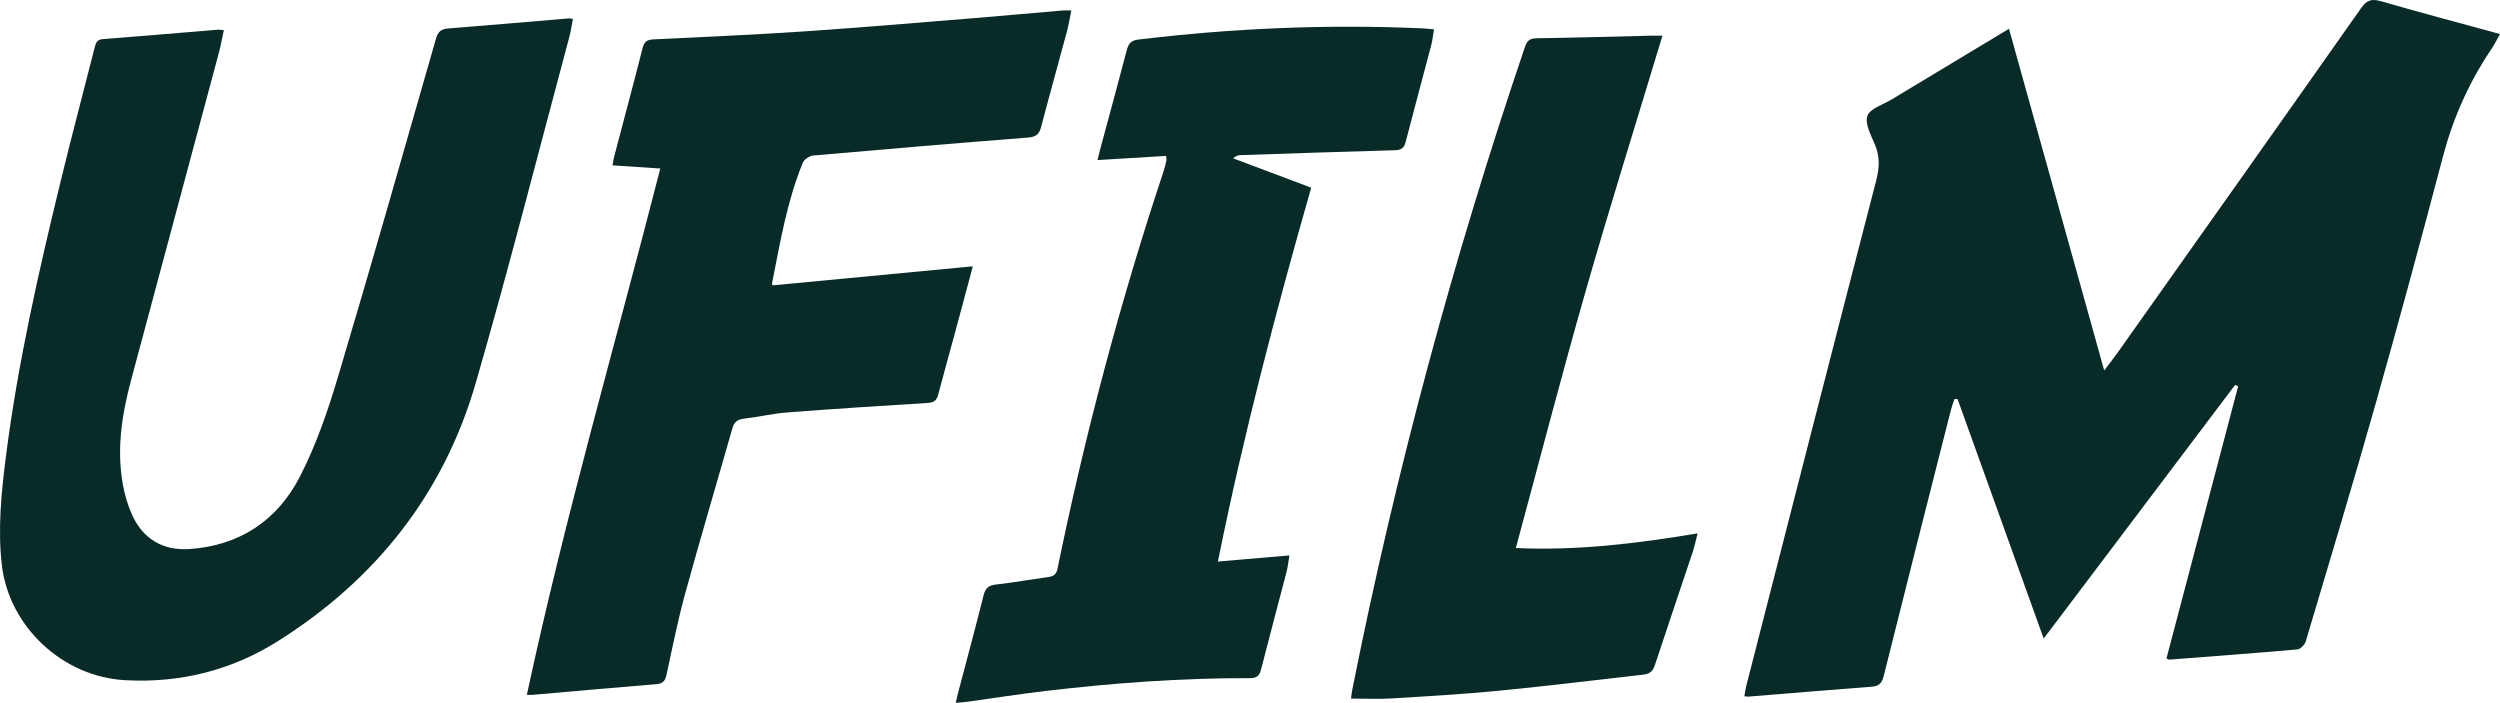
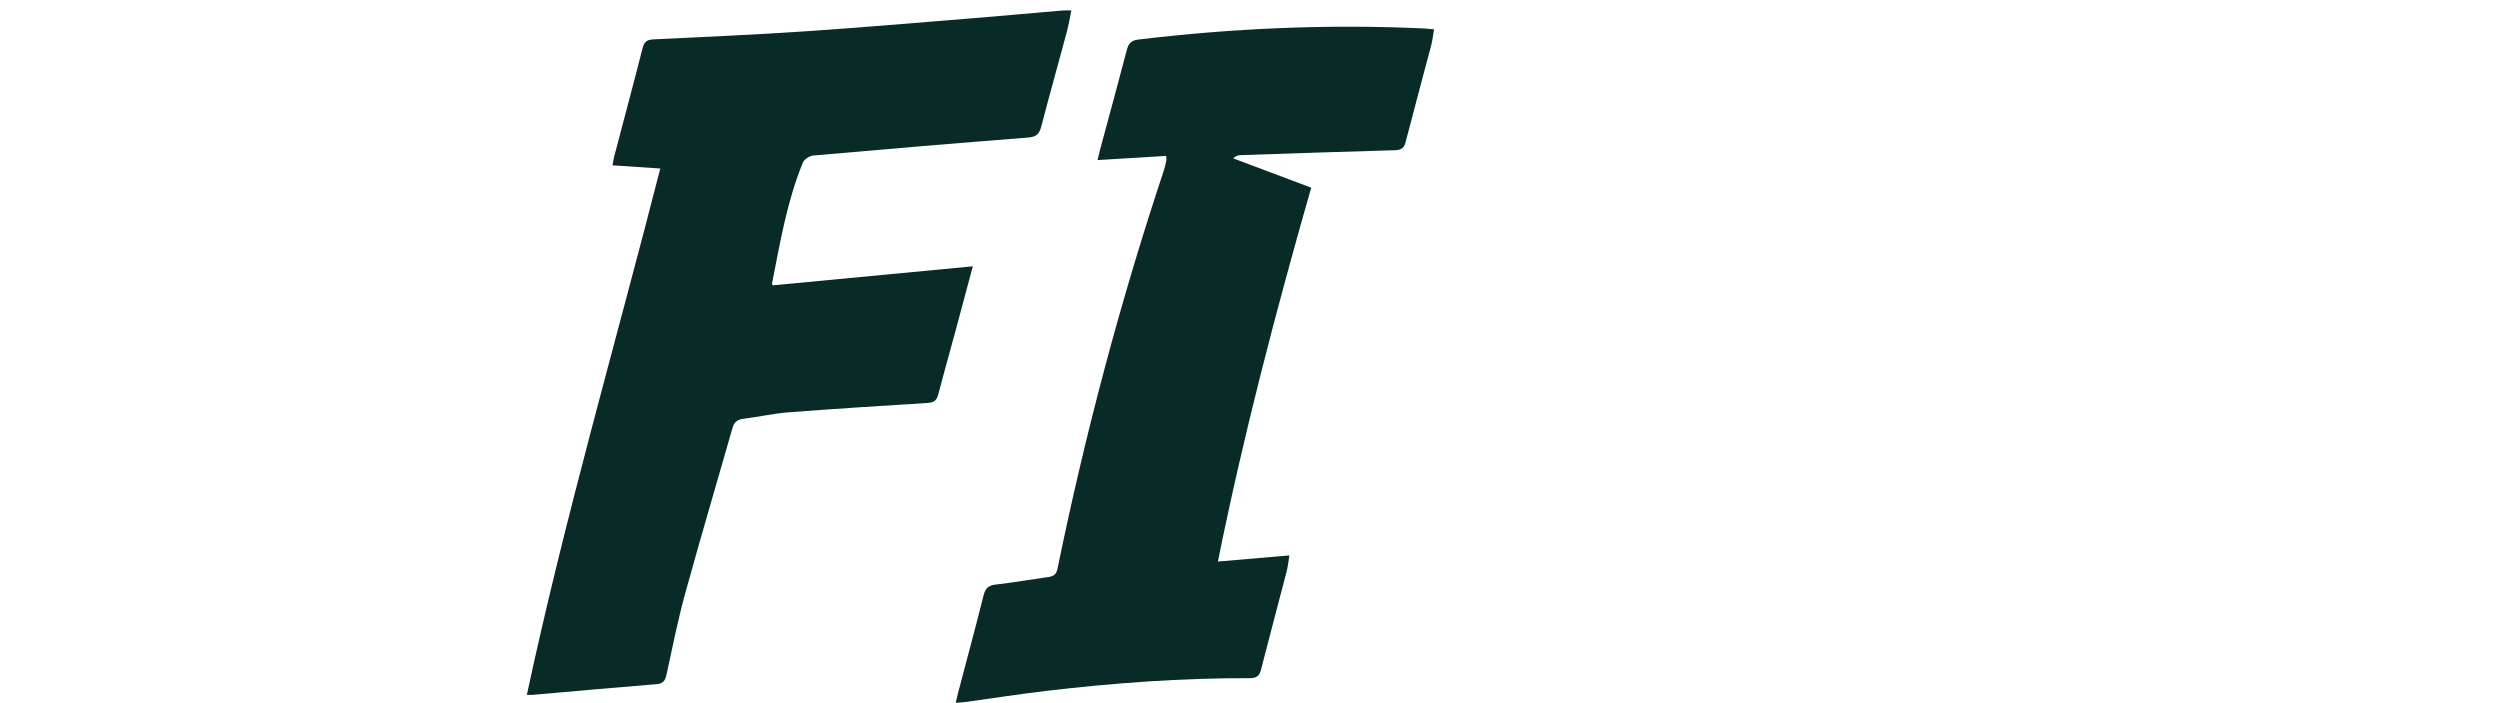
<svg xmlns="http://www.w3.org/2000/svg" viewBox="0 0 1419.08 399" id="Layer_2">
  <defs>
    <style>
      .cls-1 {
        fill: #092b27;
      }
    </style>
  </defs>
  <g id="Layer_16">
    <g>
-       <path d="m1140.36,16.33c18.04,64.75,35.87,128.71,54.05,193.95,3.02-3.99,5.37-6.93,7.54-10,46.13-65.16,92.3-130.29,138.23-195.6,3.26-4.64,6-5.53,11.31-3.99,22.21,6.42,44.57,12.33,67.59,18.63-1.73,3.05-3.07,5.85-4.79,8.39-12.7,18.82-21.81,39.13-27.61,61.19-12.33,46.9-25.03,93.72-38.23,140.38-12.74,45.06-26.26,89.9-39.63,134.79-.56,1.88-2.99,4.39-4.74,4.55-24.22,2.15-48.46,3.94-72.7,5.8-.29.02-.6-.2-1.64-.59,13.56-51.49,27.13-103.05,40.71-154.6-.58-.24-1.15-.49-1.73-.73-35.87,47.53-71.74,95.06-108.66,143.98-16.67-46.36-32.78-91.19-48.9-136.01l-1.78.09c-.68,2.1-1.48,4.17-2.02,6.3-12.75,50.23-25.53,100.46-38.08,150.74-1.02,4.09-2.61,5.86-6.76,6.18-23.41,1.79-46.81,3.76-70.21,5.65-.48.04-.97-.1-2.16-.23.39-2.1.64-4.15,1.15-6.13,24.51-95.58,48.96-191.17,73.71-286.69,1.85-7.13,2.13-13.45-.72-20.27-2.22-5.3-5.84-11.89-4.3-16.34,1.44-4.16,8.8-6.33,13.64-9.25,21.82-13.17,43.66-26.3,66.73-40.18Z" class="cls-1" />
-       <path d="m325.2,10.81c-.68,3.46-1.14,6.87-2.03,10.17-17.59,65.51-34.28,131.28-53.12,196.43-18.25,63.11-56.97,111.74-112.44,146.61-26.29,16.52-55.47,23.84-86.76,22.07-35.35-1.99-65.92-30.47-69.86-65.73-2.27-20.36-.25-40.63,2.31-60.82,6.78-53.34,18.7-105.67,31.42-157.83,6.08-24.94,12.67-49.75,18.99-74.63.64-2.53,1.2-4.6,4.56-4.86,21.92-1.7,43.83-3.59,65.75-5.38.79-.06,1.6.14,3.03.28-.96,4.47-1.69,8.69-2.8,12.81-16.6,61.98-33.26,123.95-49.87,185.93-5.22,19.48-8.28,39.19-4.61,59.32,1.04,5.69,2.7,11.4,5.03,16.68,6.13,13.89,17.55,20.82,32.75,19.79,28.49-1.92,49.91-16.28,62.65-41.05,9.16-17.81,15.82-37.15,21.57-56.41,19.08-63.87,37.3-128.01,55.66-192.09,1.15-4.01,2.85-5.63,6.95-5.95,22.92-1.79,45.82-3.8,68.73-5.72.46-.04.94.17,2.06.38Z" class="cls-1" />
      <path d="m552.21,151.17c-3.64,13.59-6.85,25.64-10.11,37.68-3.18,11.74-6.5,23.44-9.57,35.21-.86,3.28-2.5,4.45-5.9,4.66-26.57,1.64-53.15,3.34-79.69,5.38-8.27.64-16.43,2.61-24.68,3.56-3.71.43-5.53,1.94-6.54,5.5-8.89,31.24-18.18,62.38-26.78,93.7-4.19,15.25-7.28,30.8-10.64,46.27-.76,3.49-2.1,4.94-5.82,5.24-23.4,1.87-46.77,4.01-70.15,6.05-.79.07-1.6,0-3.27,0,21.57-100.57,50.18-198.87,75.75-298.77-9.6-.64-18.13-1.2-27.11-1.8.35-1.91.51-3.35.87-4.73,5.42-20.63,10.96-41.23,16.21-61.9.91-3.59,2.56-4.7,6.09-4.87,28.62-1.39,57.25-2.63,85.83-4.55,32.23-2.17,64.43-4.95,96.63-7.55,16.6-1.34,33.18-2.88,49.78-4.3,1.45-.12,2.93-.02,5.03-.02-.9,4.3-1.52,8.2-2.53,12-4.83,18.02-9.89,35.99-14.6,54.05-1.1,4.2-2.93,5.75-7.42,6.1-40.66,3.17-81.3,6.6-121.93,10.19-2.13.19-5.15,2.15-5.93,4.04-9.05,22.03-12.91,45.43-17.51,68.63-.05.26.23.59.42,1.03,37.32-3.55,74.68-7.11,113.59-10.81Z" class="cls-1" />
      <path d="m542.48,399c.56-2.38.9-4,1.32-5.59,4.88-18.53,9.9-37.03,14.55-55.62,1.03-4.13,2.95-5.54,7.04-6.01,9.92-1.13,19.77-2.87,29.66-4.24,2.96-.41,4.55-1.45,5.22-4.72,15.69-76.48,35.65-151.83,60.32-225.92.63-1.89,1.05-3.86,1.48-5.81.13-.59-.07-1.26-.16-2.59-12.9.78-25.62,1.55-38.91,2.36.57-2.34.95-4.09,1.41-5.82,5.07-18.83,10.24-37.63,15.16-56.49.99-3.8,2.33-5.59,6.75-6.12,53.55-6.42,107.23-8.76,161.12-6.33,1.97.09,3.93.32,6.55.54-.56,3.27-.84,6.21-1.58,9.02-4.82,18.37-9.83,36.7-14.56,55.09-.95,3.69-2.85,4.44-6.36,4.53-29.13.8-58.26,1.81-87.38,2.78-1.28.04-2.54.38-4.13,1.82,14.48,5.44,28.96,10.88,44.3,16.65-19.97,69.92-38.41,140.08-52.96,212.22,13.74-1.18,26.75-2.3,40.6-3.49-.57,3.36-.87,6.43-1.64,9.38-4.81,18.55-9.79,37.05-14.53,55.62-.92,3.6-2.76,4.7-6.33,4.69-38.69-.13-77.21,2.72-115.61,7.23-15.04,1.77-30,4.13-45.01,6.2-1.78.25-3.59.34-6.31.6Z" class="cls-1" />
-       <path d="m860.45,311.07c35.1,1.61,68.68-2.57,103.18-8.31-1.05,4.01-1.76,7.5-2.88,10.86-7.12,21.34-14.4,42.63-21.42,64-1.1,3.36-2.94,4.91-6.27,5.29-27.12,3.04-54.21,6.44-81.38,9.09-20.54,2-41.17,3.2-61.78,4.46-7.45.46-14.95.07-23.02.07.25-1.78.42-3.51.75-5.2,24.66-123.75,57.46-245.31,98.01-364.79,1.23-3.64,2.87-4.76,6.66-4.82,21.83-.33,43.65-.96,65.47-1.48,1.63-.04,3.27,0,5.9,0-14.67,48.6-29.72,96.5-43.53,144.75-13.78,48.16-26.33,96.68-39.7,146.09Z" class="cls-1" />
+       <path d="m860.45,311.07Z" class="cls-1" />
    </g>
  </g>
</svg>